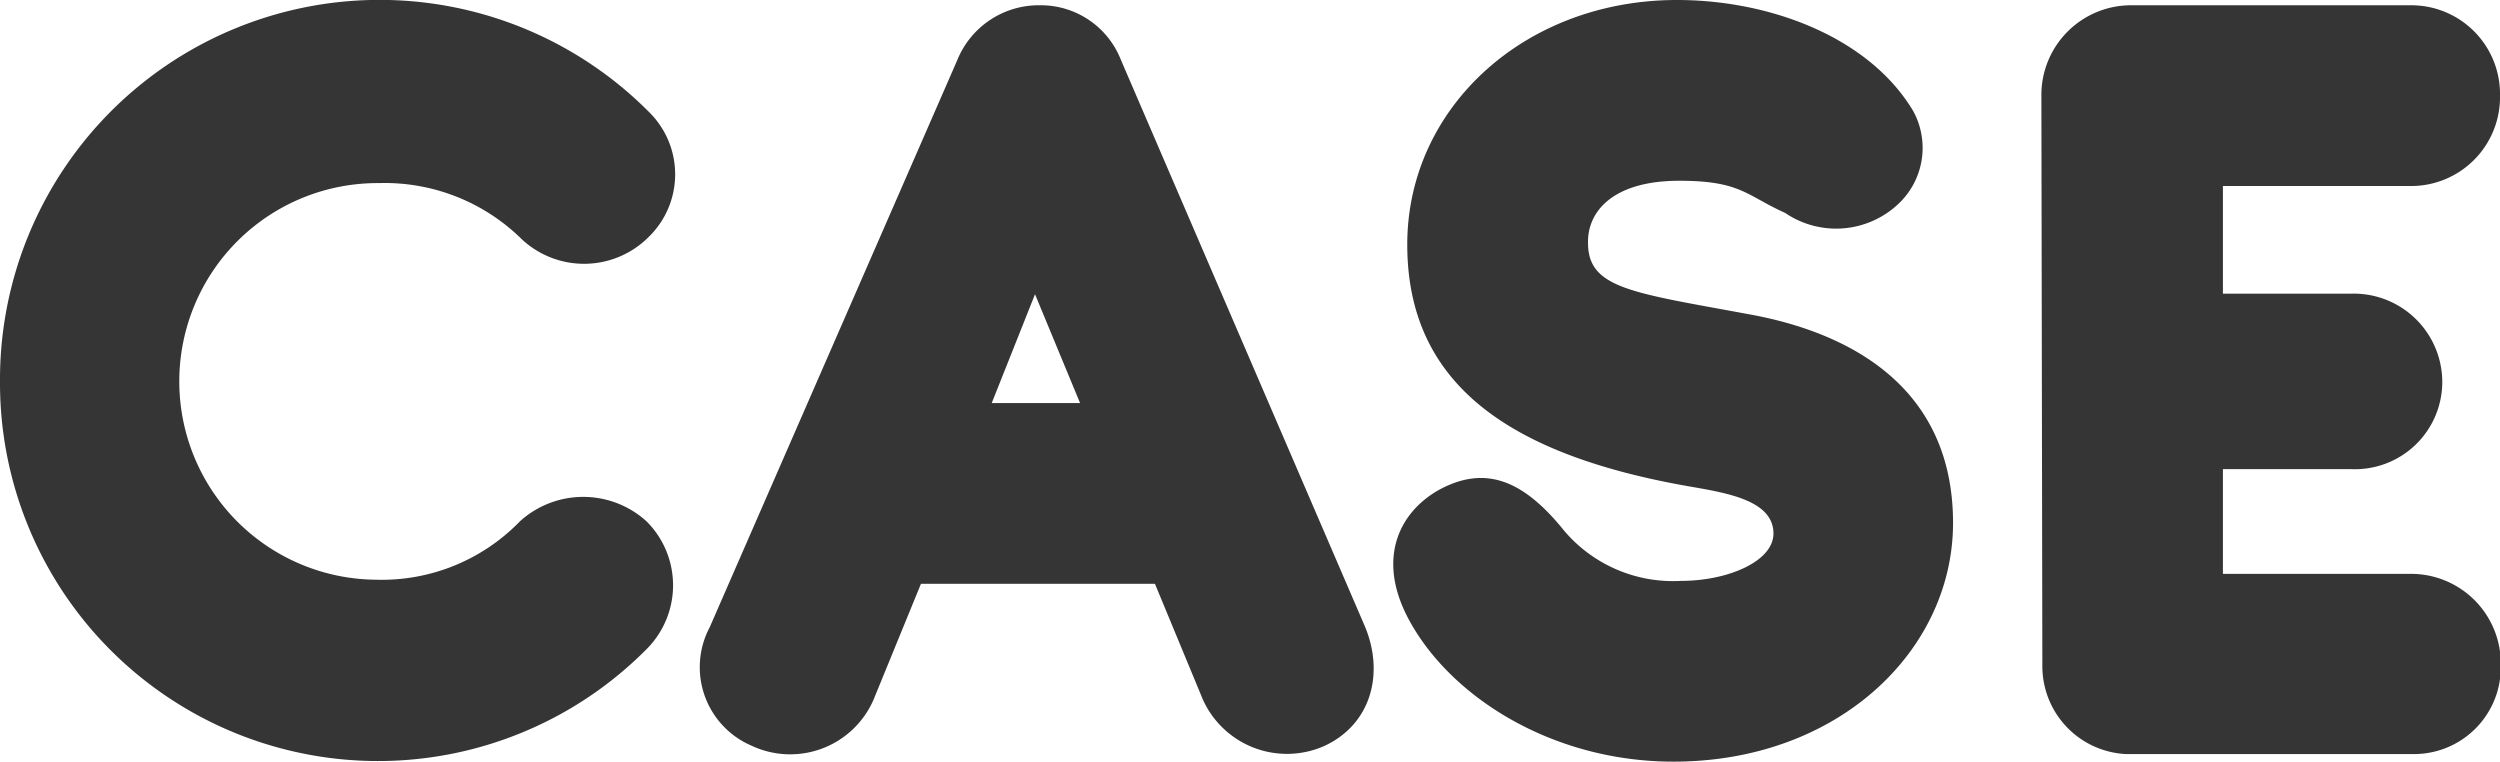
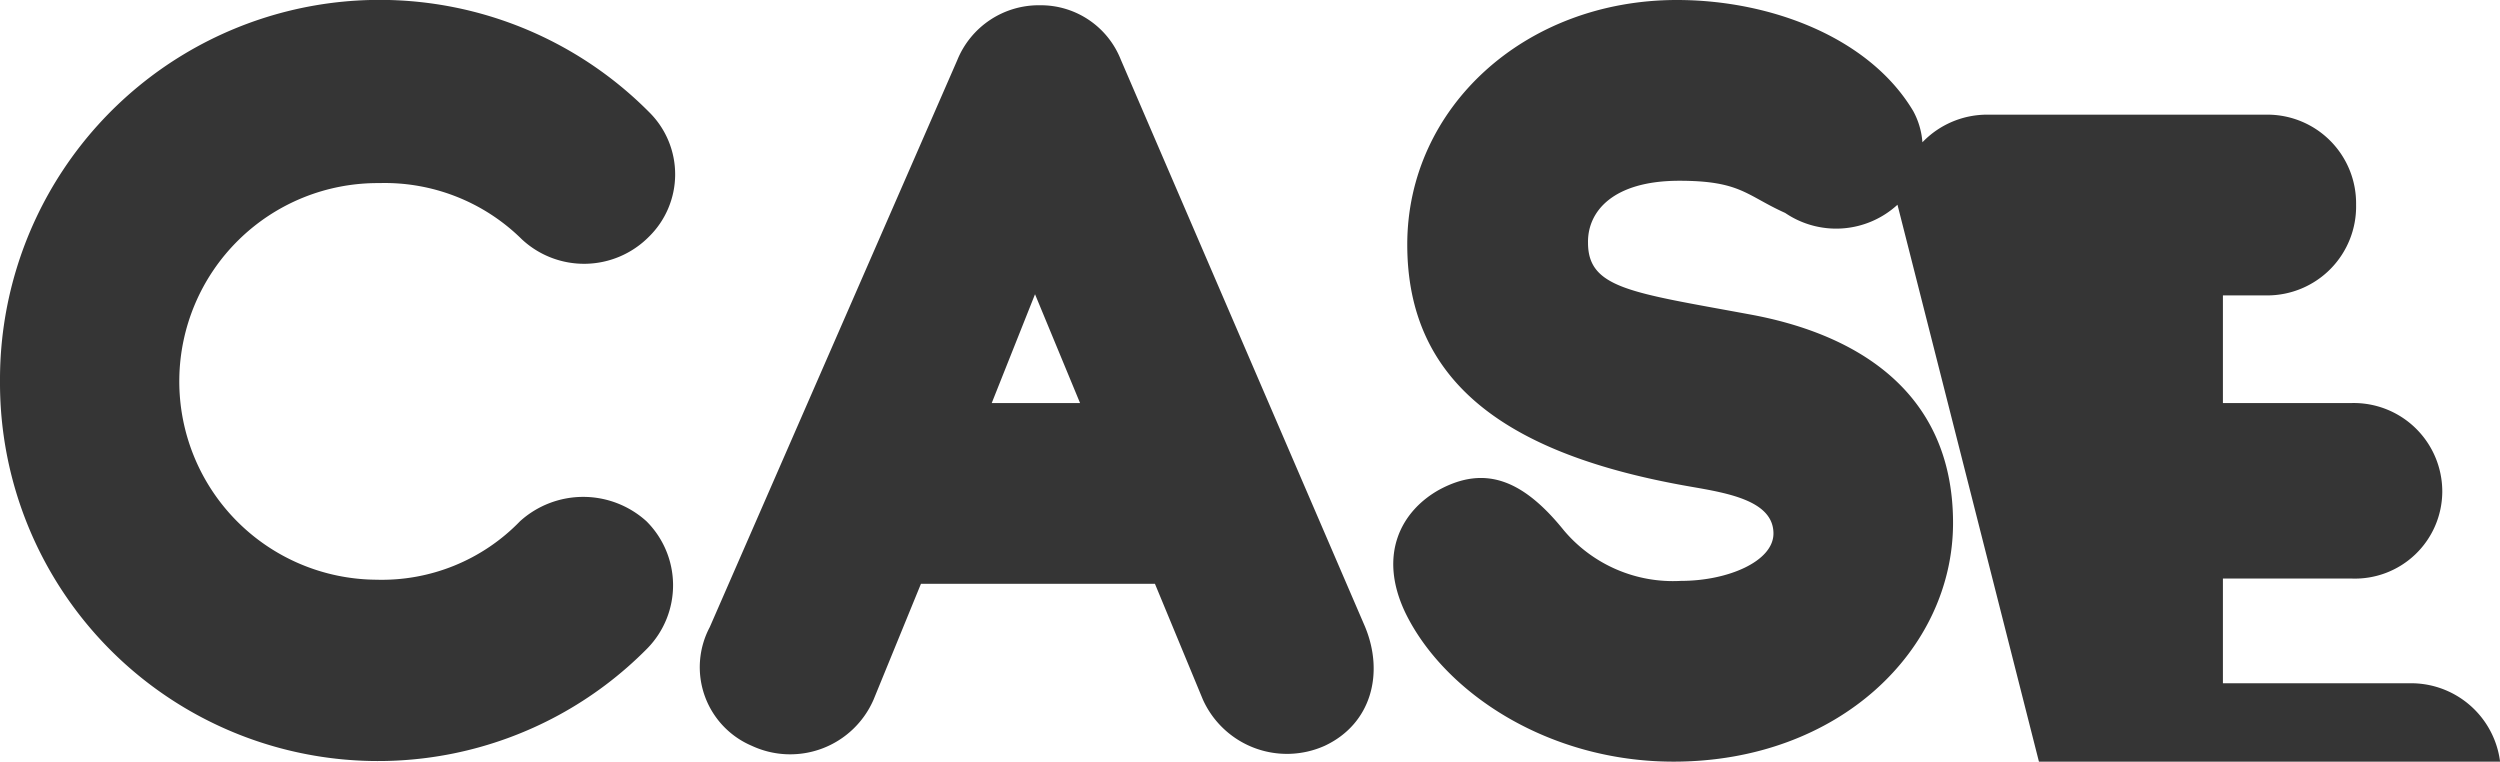
<svg xmlns="http://www.w3.org/2000/svg" viewBox="0 0 128.21 39.06">
  <g data-name="レイヤー 2">
-     <path d="M33.27 12.15a4.68 4.68 0 01-6.51.12 10 10 0 00-7.32-2.88 10.17 10.17 0 00-.15 20.34 9.86 9.86 0 007.38-3 4.83 4.83 0 016.48 0 4.63 4.63 0 01.06 6.51A19.39 19.39 0 010 19.56a19.47 19.47 0 0133.3-13.8 4.48 4.48 0 01-.03 6.39zM70 32.13c1 2.4.33 5-2.07 6.12a4.73 4.73 0 01-6.24-2.37l-2.46-5.94h-12l-2.43 5.94a4.66 4.66 0 01-6.24 2.37 4.38 4.38 0 01-2.16-6.09L49.09 3.09A4.51 4.51 0 0153.35.27a4.41 4.41 0 014.13 2.79zM50.86 20.67h4.53l-2.31-5.58zM97.31 10.5a4.65 4.65 0 01-5.76.42c-2-.9-2.28-1.65-5.43-1.65-3.42 0-4.71 1.59-4.68 3.18 0 2.34 2.22 2.55 8.22 3.66 5.19.93 10.5 3.72 10.5 10.71 0 6.51-5.85 12.24-14.34 12.24-6.39 0-11.73-3.51-13.74-7.62-1.44-3-.21-5.25 1.74-6.33 2.34-1.26 4.29-.51 6.39 2.1a7.32 7.32 0 006 2.58c2.4 0 4.74-1 4.74-2.43 0-1.68-2.34-2.07-4.23-2.4-9.54-1.65-14.55-5.4-14.55-12.42S78.2 0 86 0c4.8 0 9.87 1.92 12.12 5.7a3.94 3.94 0 01-.81 4.8zm7.38-5.61a4.6 4.6 0 014.62-4.62h14.34a4.55 4.55 0 014.56 4.62 4.56 4.56 0 01-4.56 4.65H114v5.52h6.6a4.54 4.54 0 014.65 4.56 4.48 4.48 0 01-4.65 4.44H114v5.37h9.69a4.6 4.6 0 014.56 4.68 4.45 4.45 0 01-4.56 4.56H109a4.51 4.51 0 01-4.26-4.53z" fill="#353535" data-name="001_main" />
+     <path d="M33.27 12.15a4.68 4.68 0 01-6.51.12 10 10 0 00-7.32-2.88 10.17 10.17 0 00-.15 20.34 9.86 9.86 0 007.38-3 4.83 4.83 0 016.48 0 4.63 4.63 0 01.06 6.51A19.39 19.39 0 010 19.56a19.47 19.47 0 0133.3-13.8 4.48 4.48 0 01-.03 6.39zM70 32.13c1 2.4.33 5-2.07 6.12a4.73 4.73 0 01-6.24-2.37l-2.46-5.94h-12l-2.43 5.94a4.66 4.66 0 01-6.24 2.37 4.38 4.38 0 01-2.16-6.09L49.09 3.09A4.51 4.51 0 0153.35.27a4.41 4.41 0 014.13 2.79zM50.86 20.67h4.53l-2.31-5.58zM97.31 10.5a4.65 4.65 0 01-5.76.42c-2-.9-2.28-1.65-5.43-1.65-3.42 0-4.71 1.59-4.68 3.18 0 2.34 2.22 2.55 8.22 3.66 5.19.93 10.5 3.72 10.5 10.71 0 6.51-5.85 12.24-14.34 12.24-6.39 0-11.73-3.51-13.74-7.62-1.44-3-.21-5.25 1.74-6.33 2.34-1.26 4.29-.51 6.39 2.1a7.32 7.32 0 006 2.58c2.4 0 4.74-1 4.74-2.43 0-1.68-2.34-2.07-4.23-2.4-9.54-1.65-14.55-5.4-14.55-12.42S78.2 0 86 0c4.8 0 9.87 1.92 12.12 5.7a3.94 3.94 0 01-.81 4.8za4.6 4.6 0 014.62-4.62h14.34a4.55 4.55 0 014.56 4.62 4.56 4.56 0 01-4.56 4.65H114v5.52h6.6a4.54 4.54 0 014.65 4.56 4.48 4.48 0 01-4.65 4.44H114v5.37h9.69a4.6 4.6 0 014.56 4.68 4.45 4.45 0 01-4.56 4.56H109a4.51 4.51 0 01-4.26-4.53z" fill="#353535" data-name="001_main" />
  </g>
</svg>